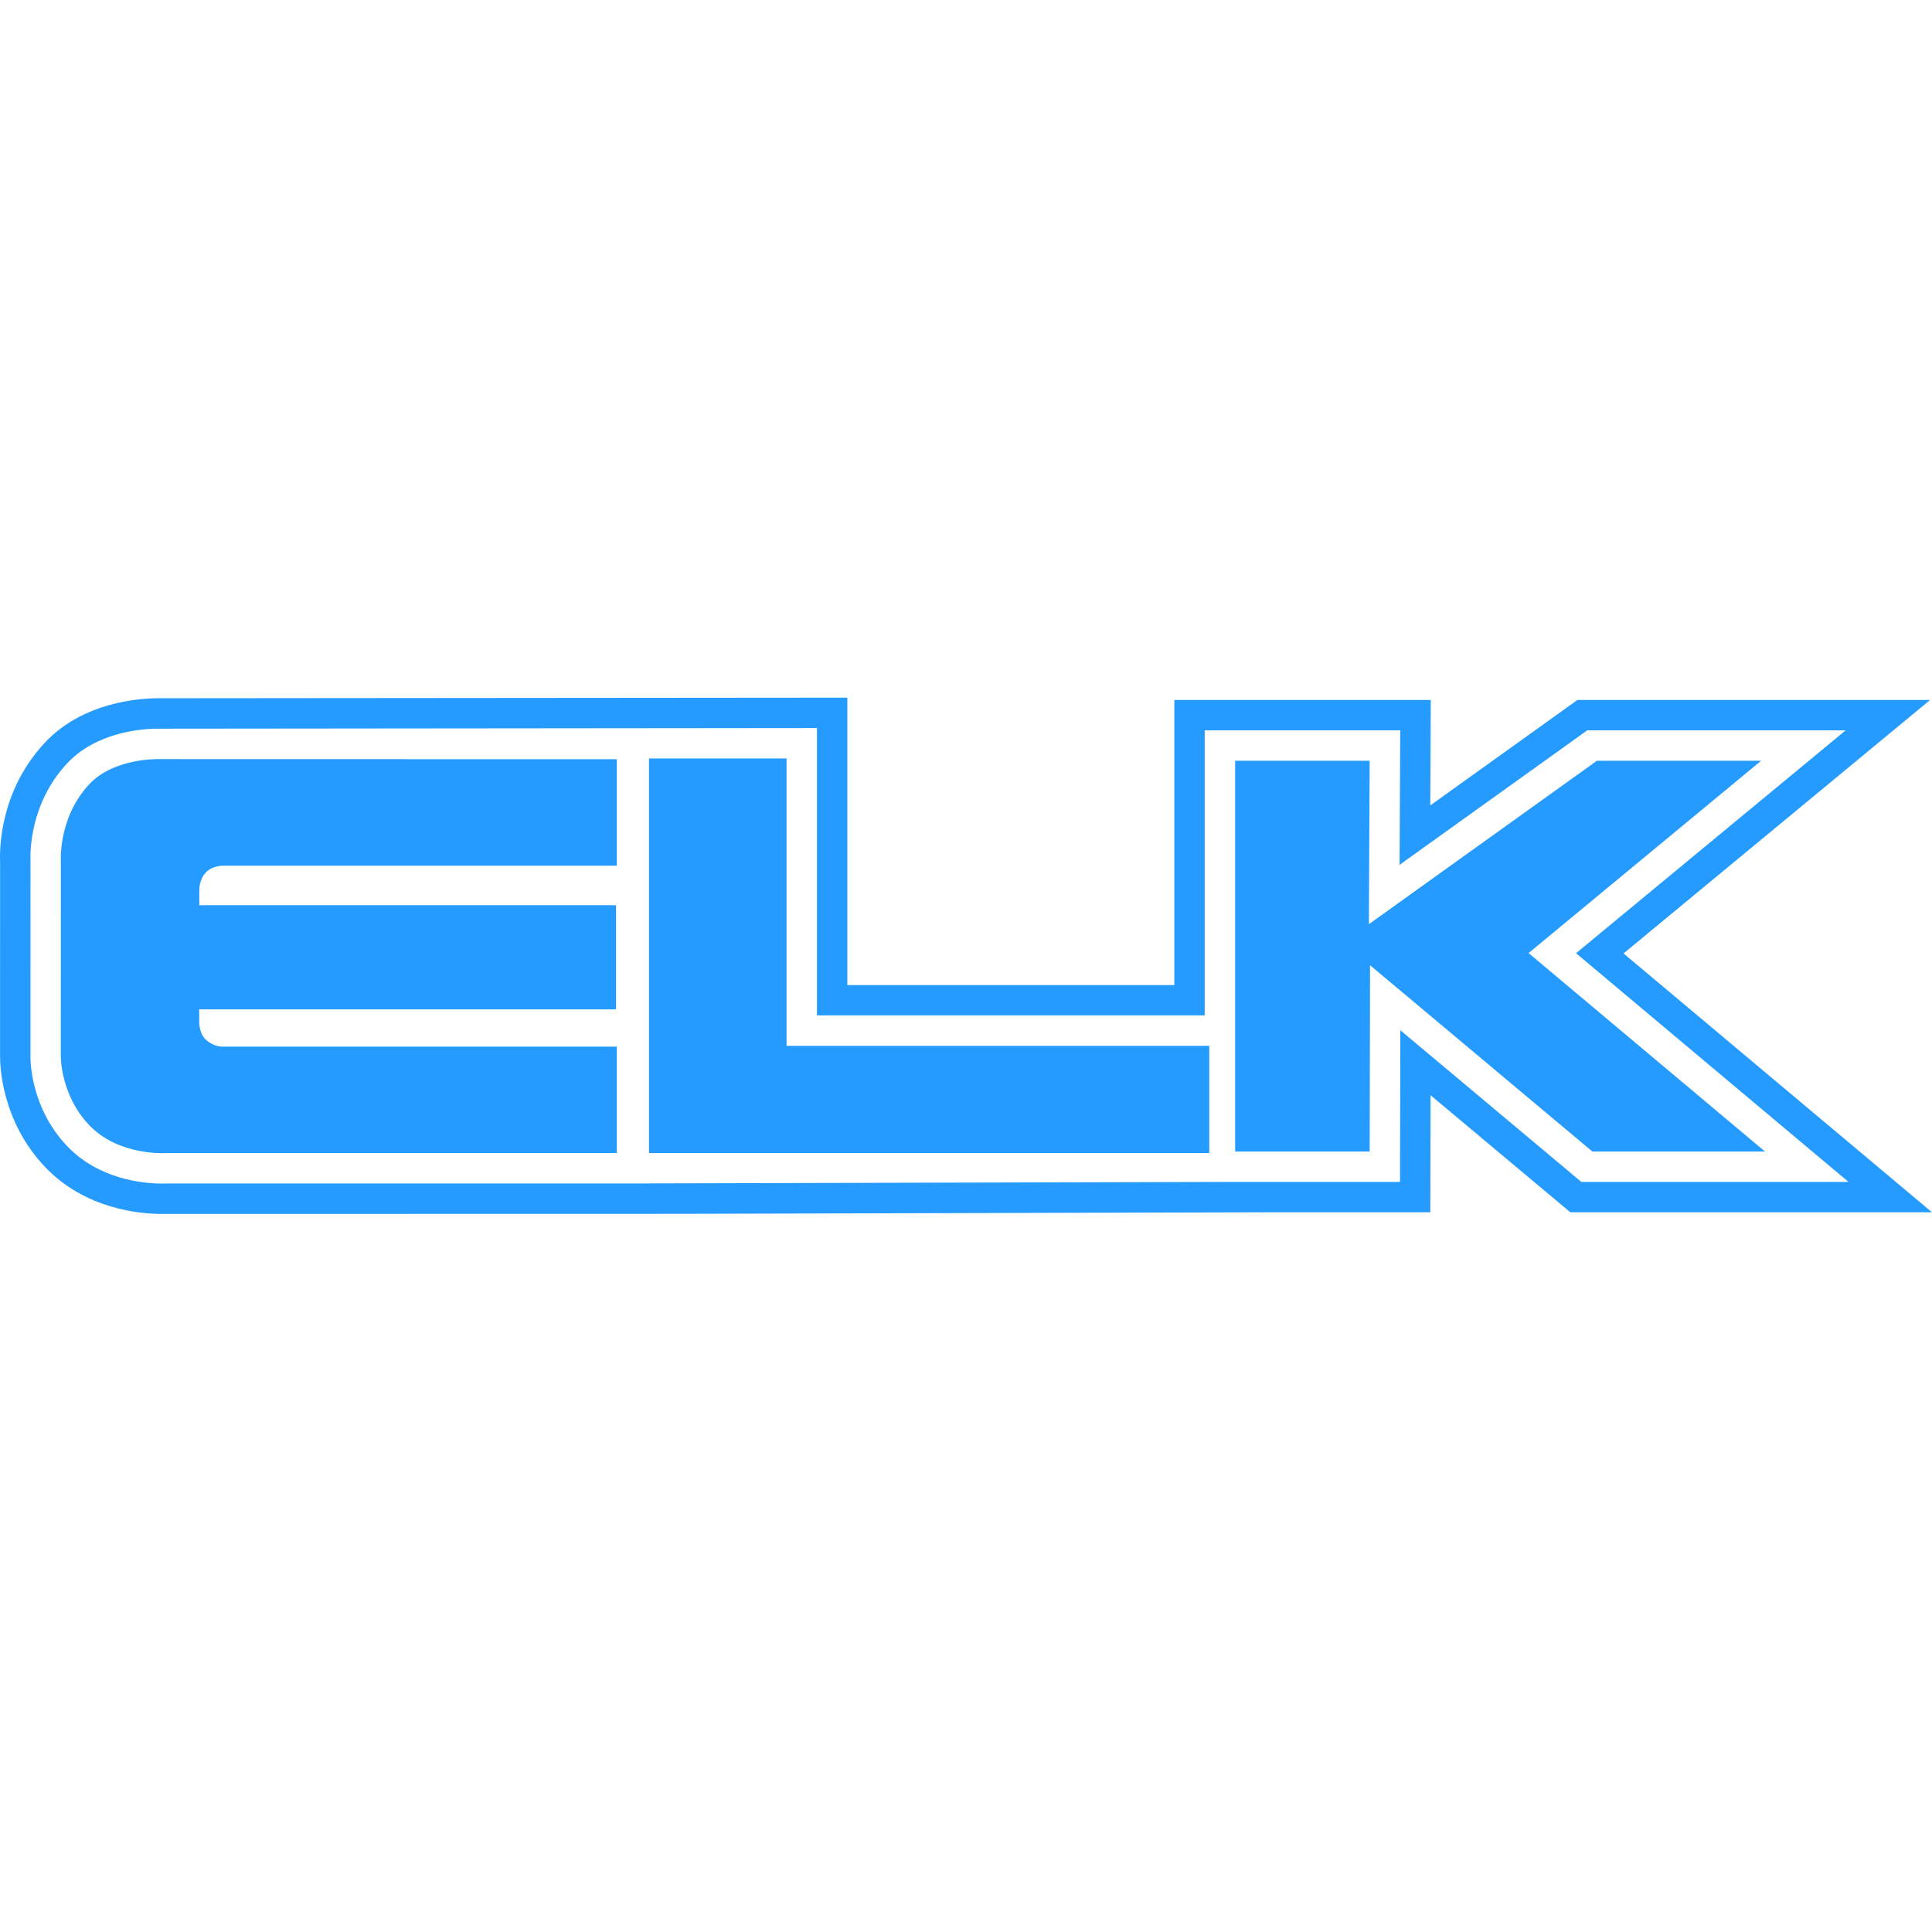
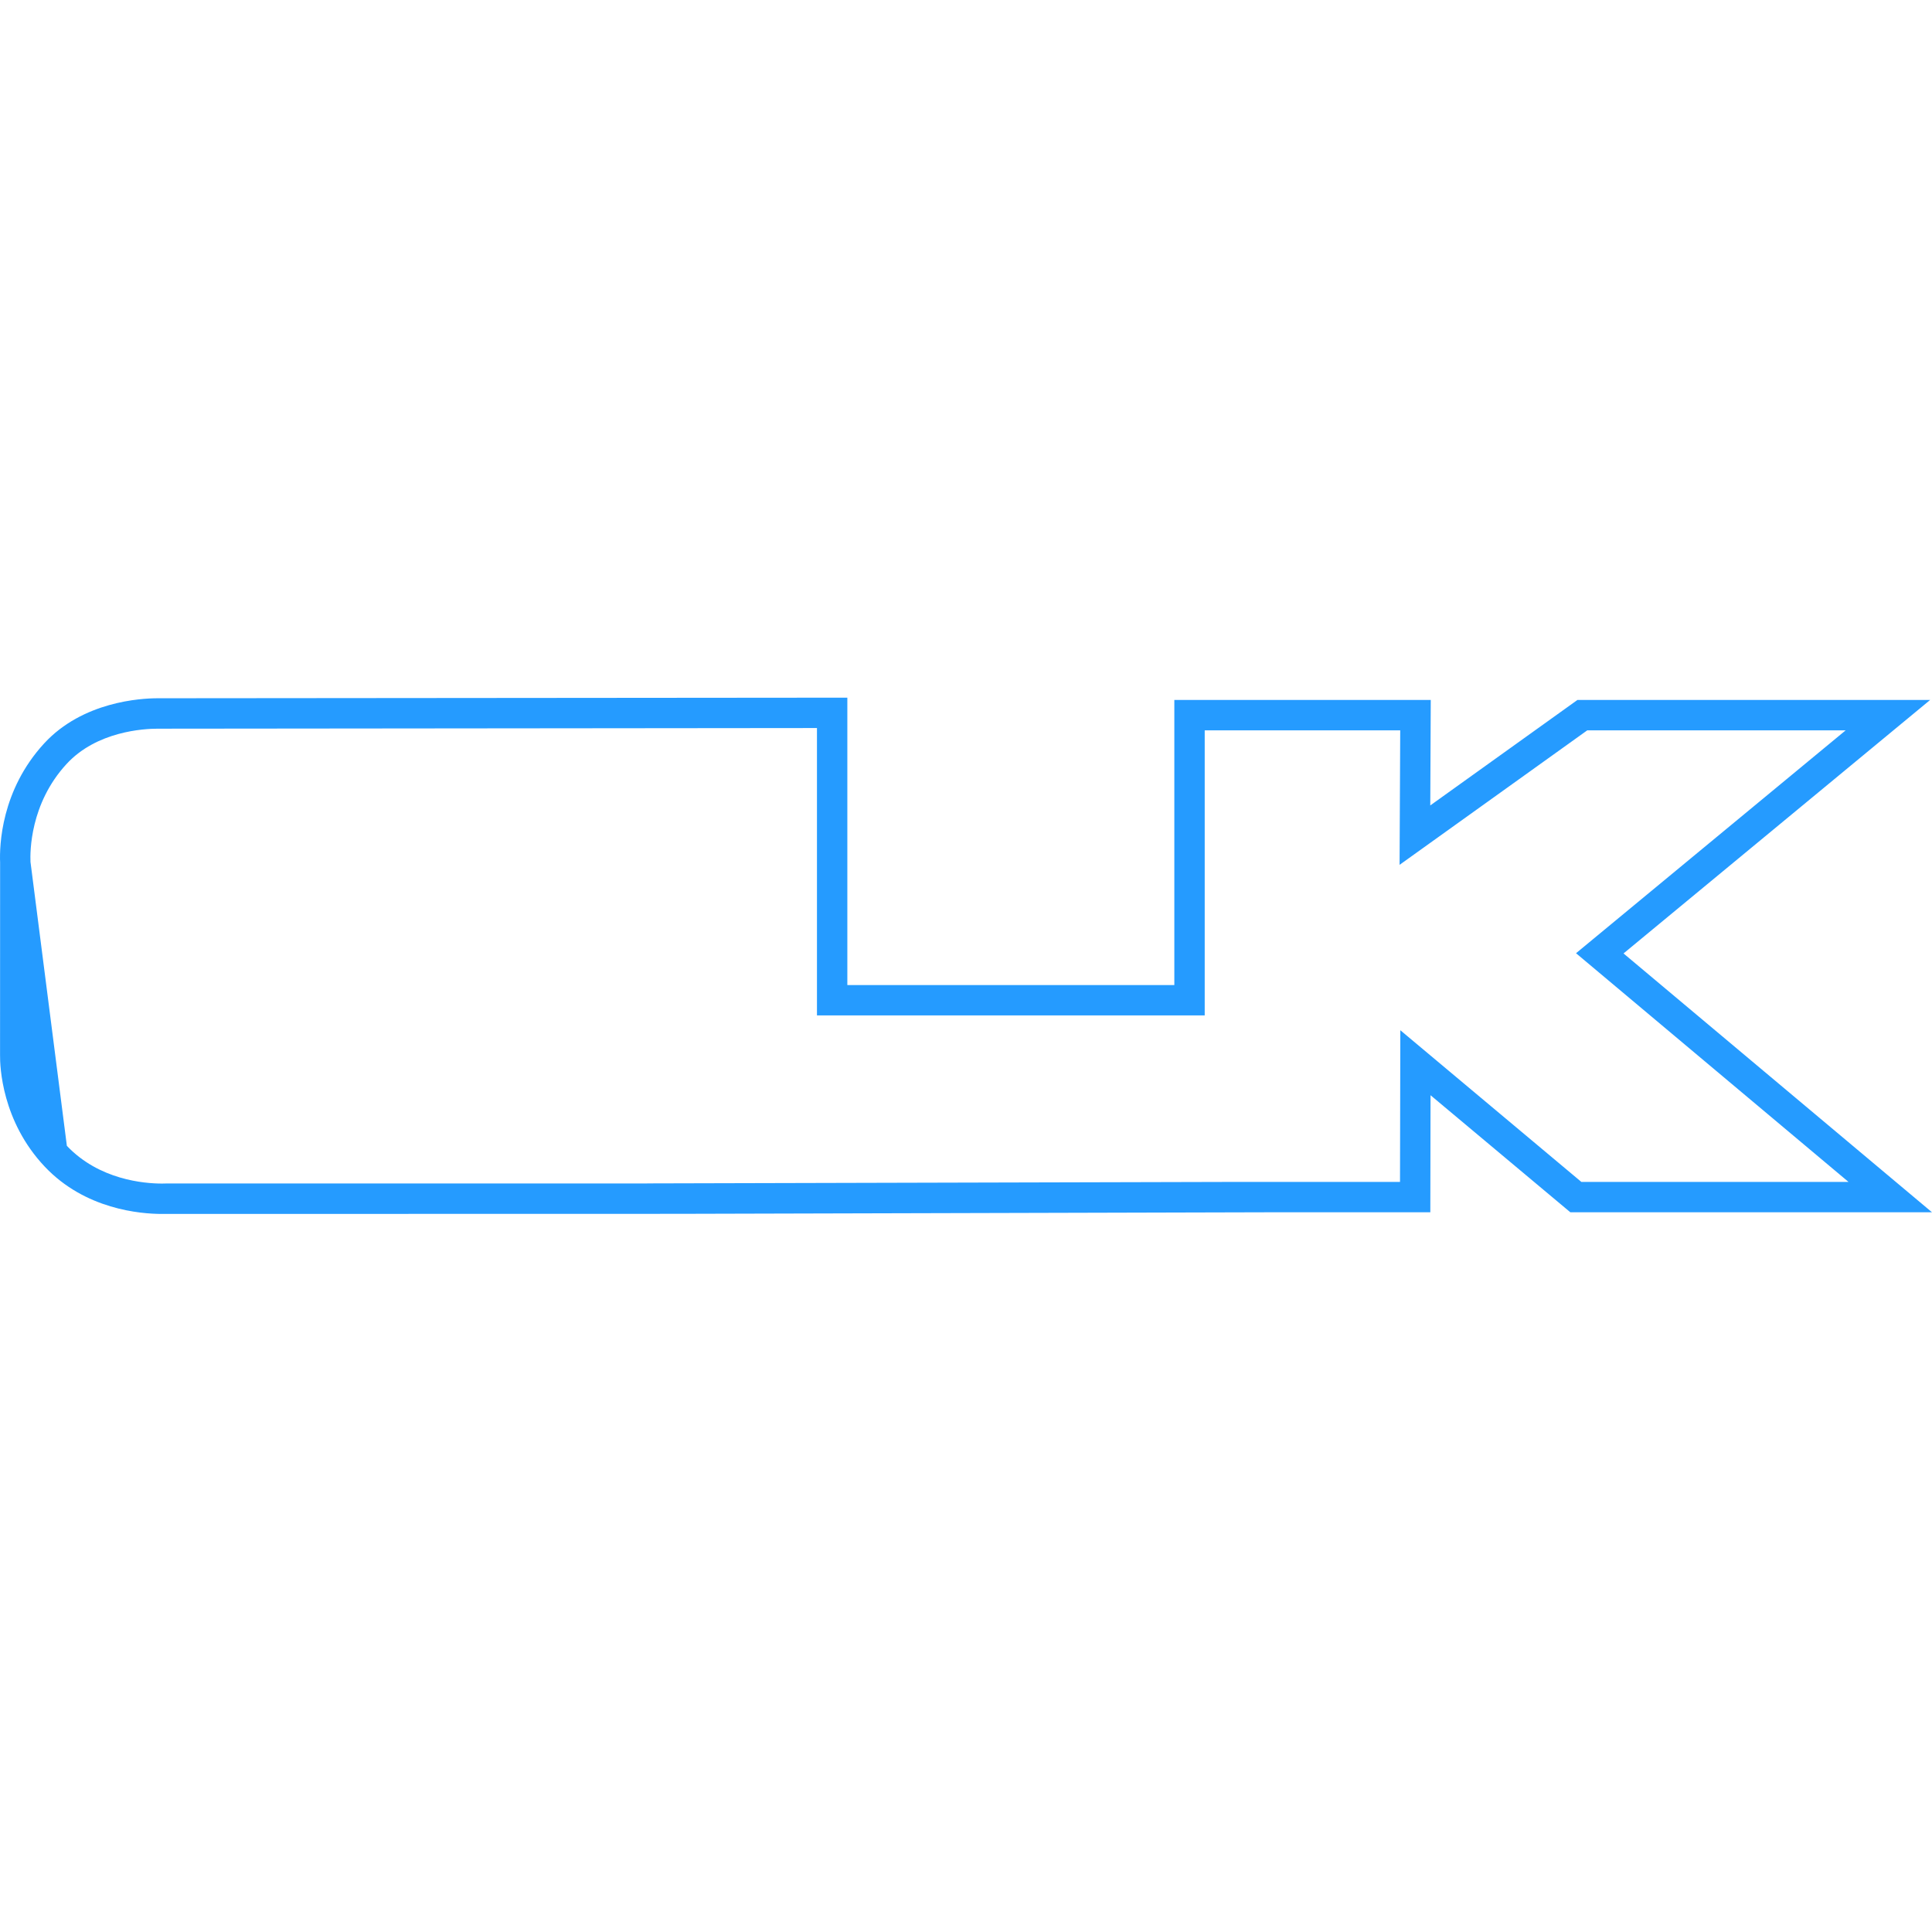
<svg xmlns="http://www.w3.org/2000/svg" width="36" height="36" viewBox="0 0 36 36" fill="none">
-   <path fill-rule="evenodd" clip-rule="evenodd" d="M26.093 19.197L26.087 22.023H23.099L12.059 22.051V22.052H3.115C3.083 22.053 3.051 22.054 3.019 22.054C2.686 22.054 1.847 21.985 1.246 21.351C0.581 20.647 0.565 19.793 0.567 19.663L0.568 16.06C0.56 15.878 0.557 14.977 1.24 14.236C1.802 13.625 2.682 13.578 2.938 13.578L15.223 13.566V18.921H22.448V13.609H26.091L26.079 16.115L29.576 13.609H34.391L29.367 17.762L34.444 22.023H29.466L26.093 19.197ZM30.252 17.766L35.965 13.043H29.393L26.651 15.008L26.66 13.043H21.882V18.355H15.789V13L2.938 13.011C2.624 13.011 1.542 13.072 0.823 13.852C0.02 14.725 -0.011 15.754 0.002 16.072L0.001 19.66C-0.002 19.867 0.032 20.891 0.835 21.74C1.587 22.535 2.613 22.62 3.019 22.62L12.625 22.618L23.666 22.589H26.652L26.656 20.408L29.261 22.589H36L30.252 17.766Z" fill="#259BFF" />
-   <path fill-rule="evenodd" clip-rule="evenodd" d="M11.493 14.147V16.131H4.182C4.182 16.131 3.962 16.117 3.829 16.264C3.704 16.404 3.714 16.595 3.714 16.595L3.714 16.867H11.478V18.808H3.711L3.713 19.074C3.713 19.074 3.72 19.27 3.837 19.374C3.999 19.517 4.148 19.502 4.148 19.502H11.493V21.485H3.099C3.099 21.485 2.216 21.551 1.658 20.961C1.117 20.389 1.133 19.667 1.133 19.667L1.134 16.045C1.134 16.045 1.08 15.245 1.656 14.62C2.12 14.117 2.962 14.145 2.962 14.145L11.493 14.147ZM12.093 14.133H14.656V19.488H22.533V21.485H12.093V14.133ZM29.757 14.175H32.817L28.483 17.759L32.888 21.457H29.672L25.529 17.986L25.522 21.457H23.015V14.175H25.522L25.507 17.221L29.757 14.175Z" fill="#259BFF" />
+   <path fill-rule="evenodd" clip-rule="evenodd" d="M26.093 19.197L26.087 22.023H23.099L12.059 22.051V22.052H3.115C3.083 22.053 3.051 22.054 3.019 22.054C2.686 22.054 1.847 21.985 1.246 21.351L0.568 16.06C0.56 15.878 0.557 14.977 1.24 14.236C1.802 13.625 2.682 13.578 2.938 13.578L15.223 13.566V18.921H22.448V13.609H26.091L26.079 16.115L29.576 13.609H34.391L29.367 17.762L34.444 22.023H29.466L26.093 19.197ZM30.252 17.766L35.965 13.043H29.393L26.651 15.008L26.66 13.043H21.882V18.355H15.789V13L2.938 13.011C2.624 13.011 1.542 13.072 0.823 13.852C0.02 14.725 -0.011 15.754 0.002 16.072L0.001 19.66C-0.002 19.867 0.032 20.891 0.835 21.74C1.587 22.535 2.613 22.62 3.019 22.62L12.625 22.618L23.666 22.589H26.652L26.656 20.408L29.261 22.589H36L30.252 17.766Z" fill="#259BFF" />
</svg>